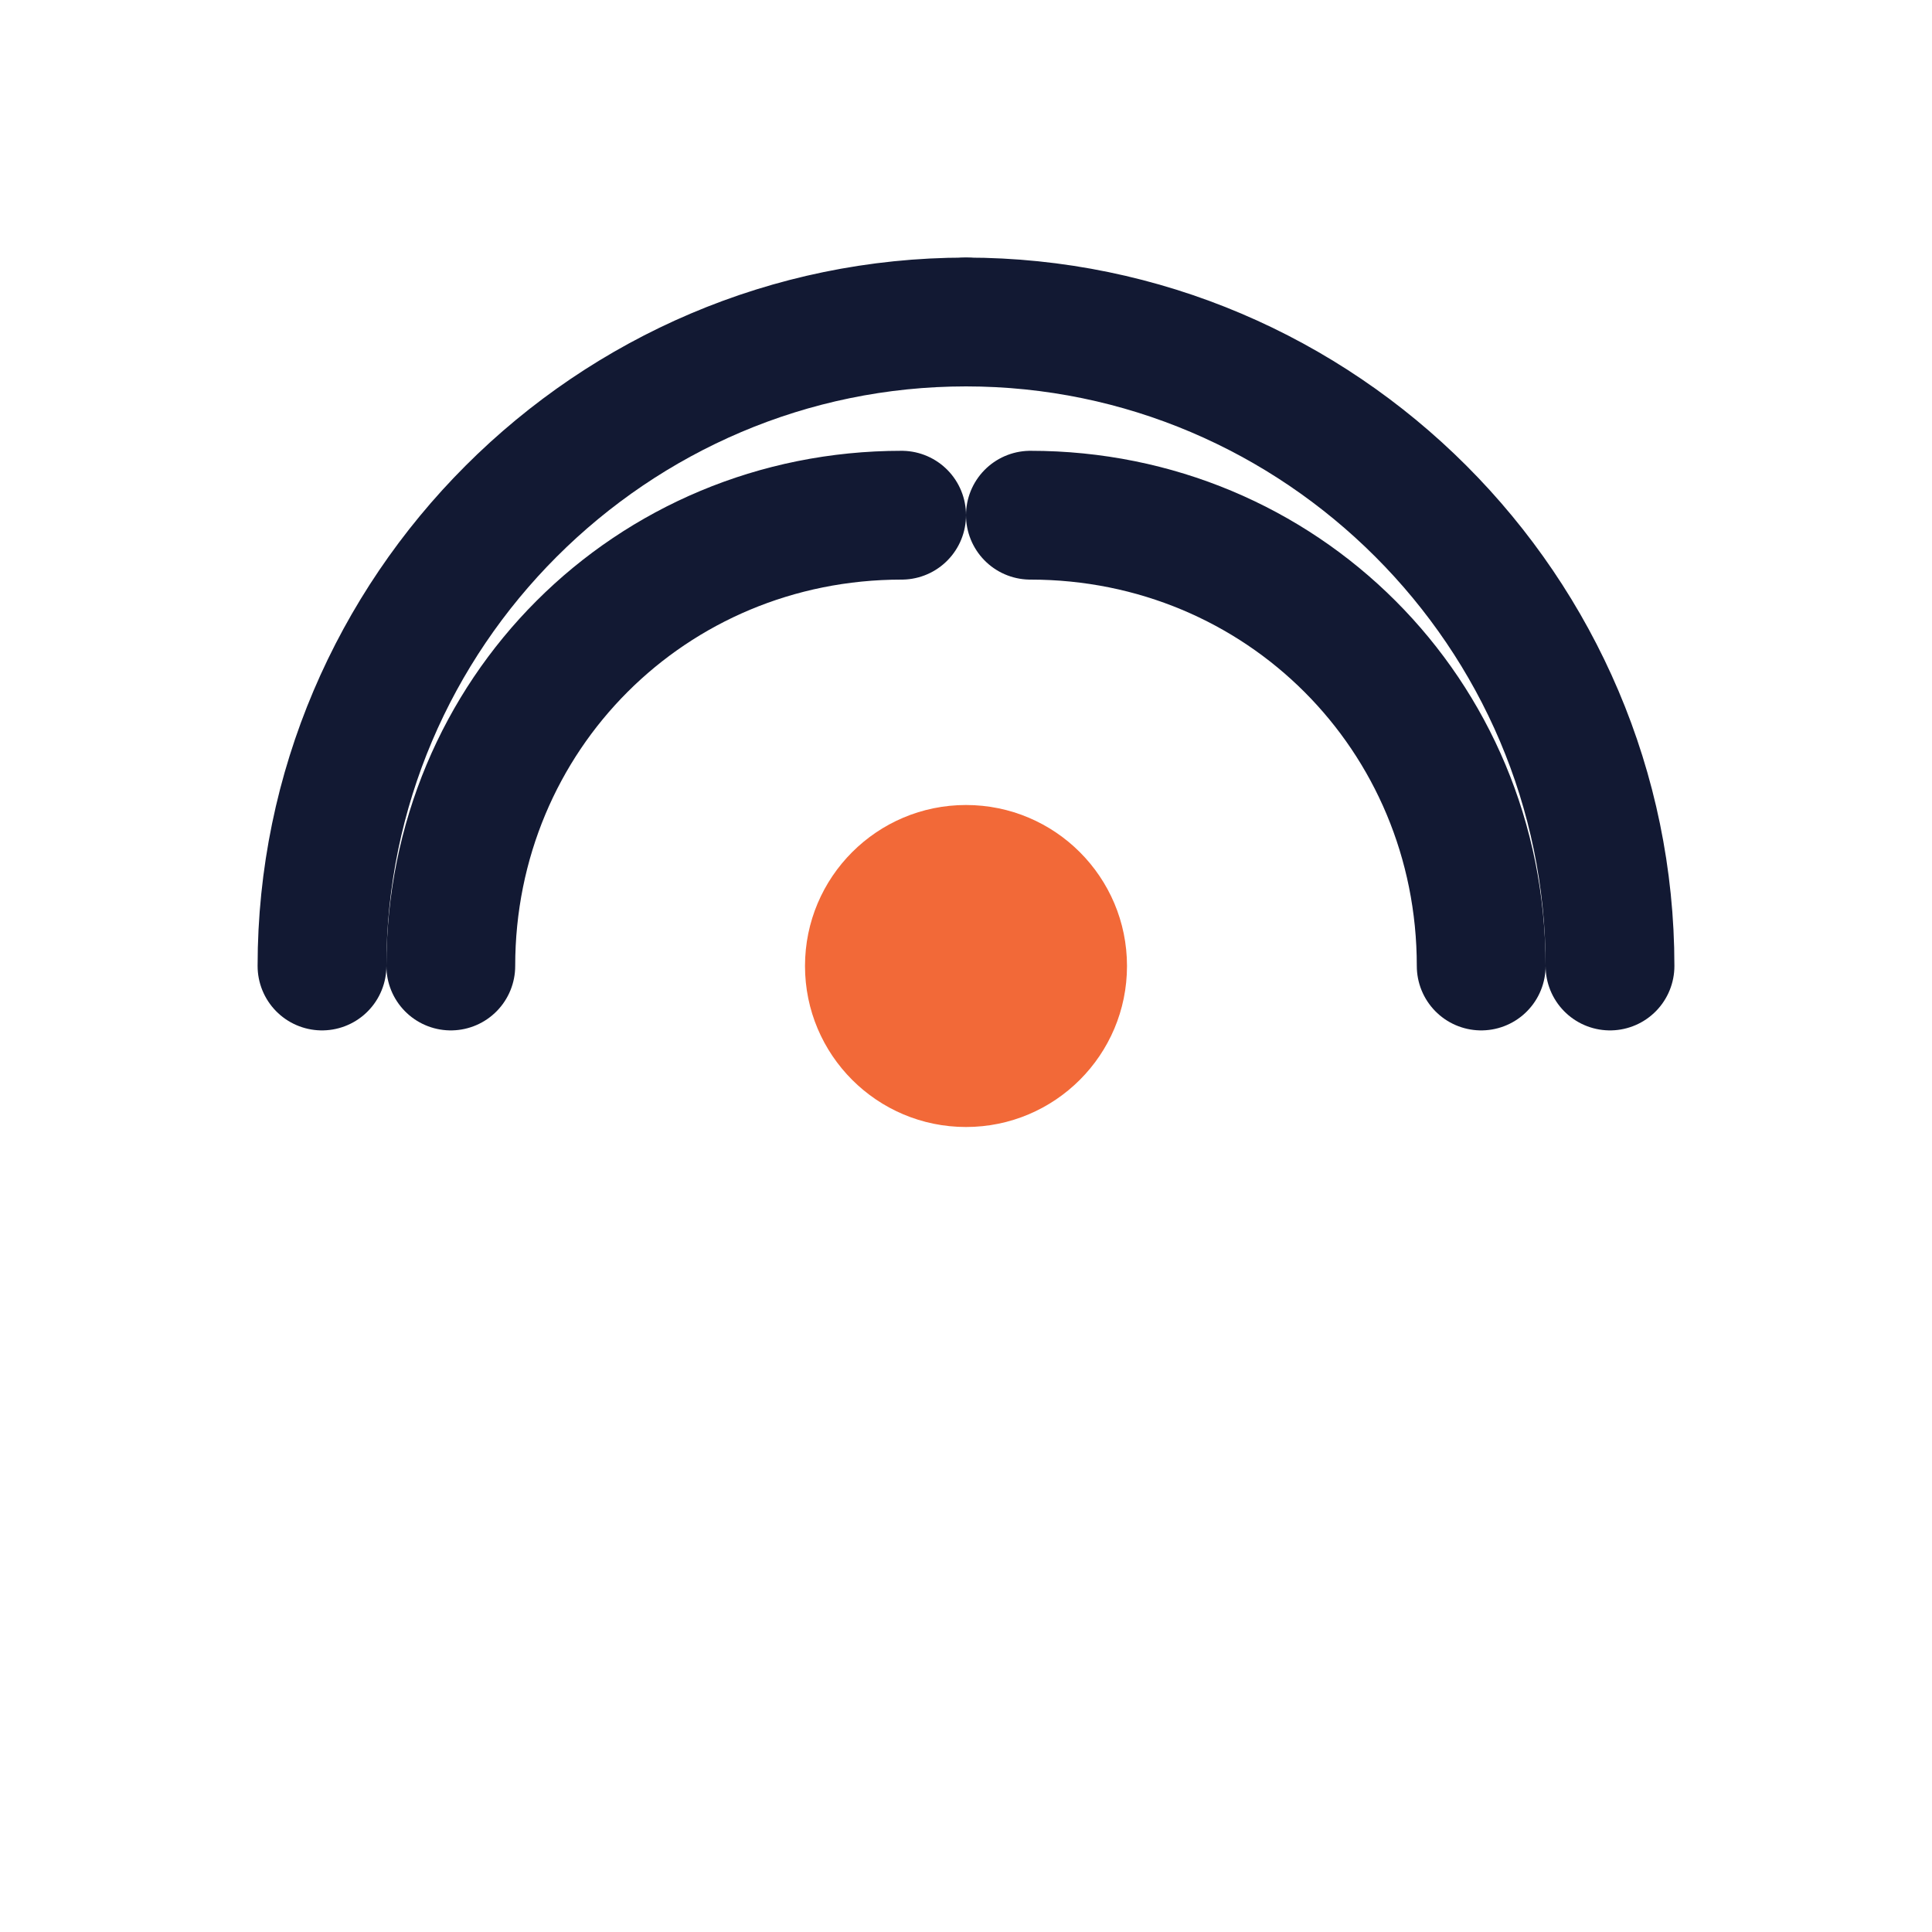
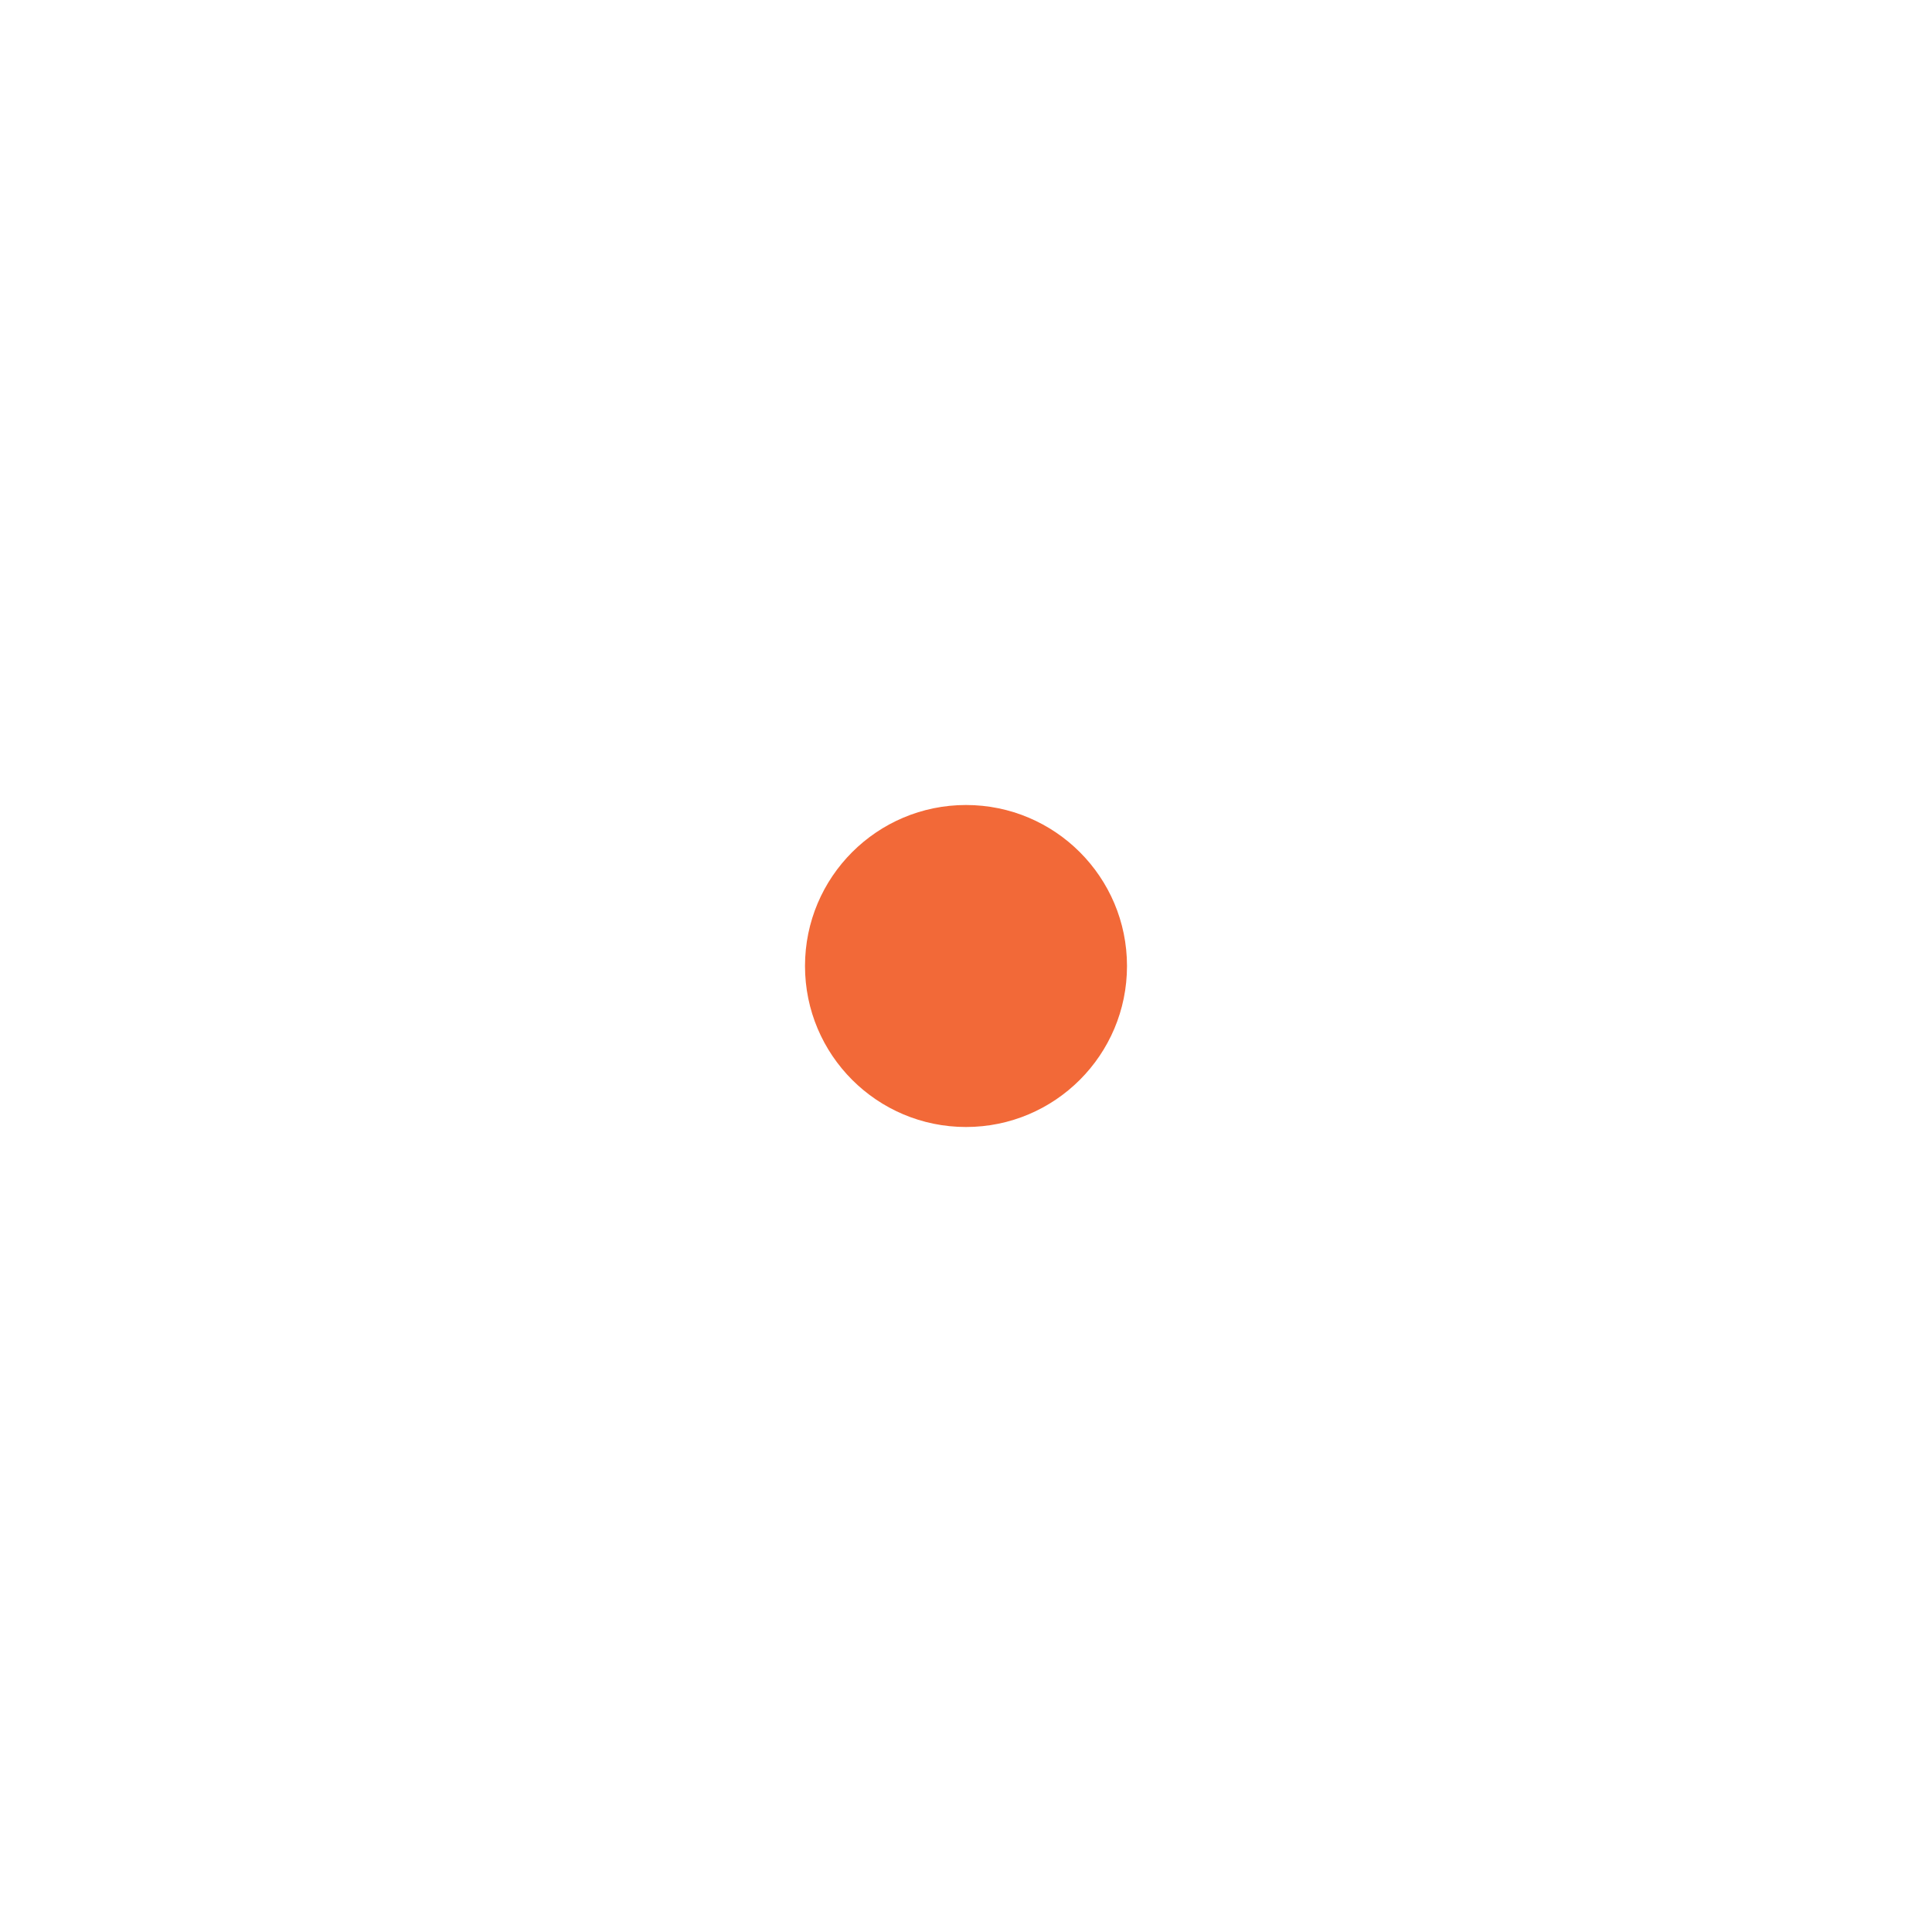
<svg xmlns="http://www.w3.org/2000/svg" width="30" height="30" viewBox="0 0 30 30" fill="none">
  <circle cx="15" cy="15" r="2.5" fill="#F26938" />
-   <path d="M7 15C7 11.1 10.1 8 14 8" stroke="#121933" stroke-width="2" stroke-linecap="round" />
-   <path d="M23 15C23 11.1 19.9 8 16 8" stroke="#121933" stroke-width="2" stroke-linecap="round" />
-   <path d="M5 15C5 9.5 9.5 5 15 5" stroke="#121933" stroke-width="2" stroke-linecap="round" />
-   <path d="M25 15C25 9.5 20.5 5 15 5" stroke="#121933" stroke-width="2" stroke-linecap="round" />
</svg>